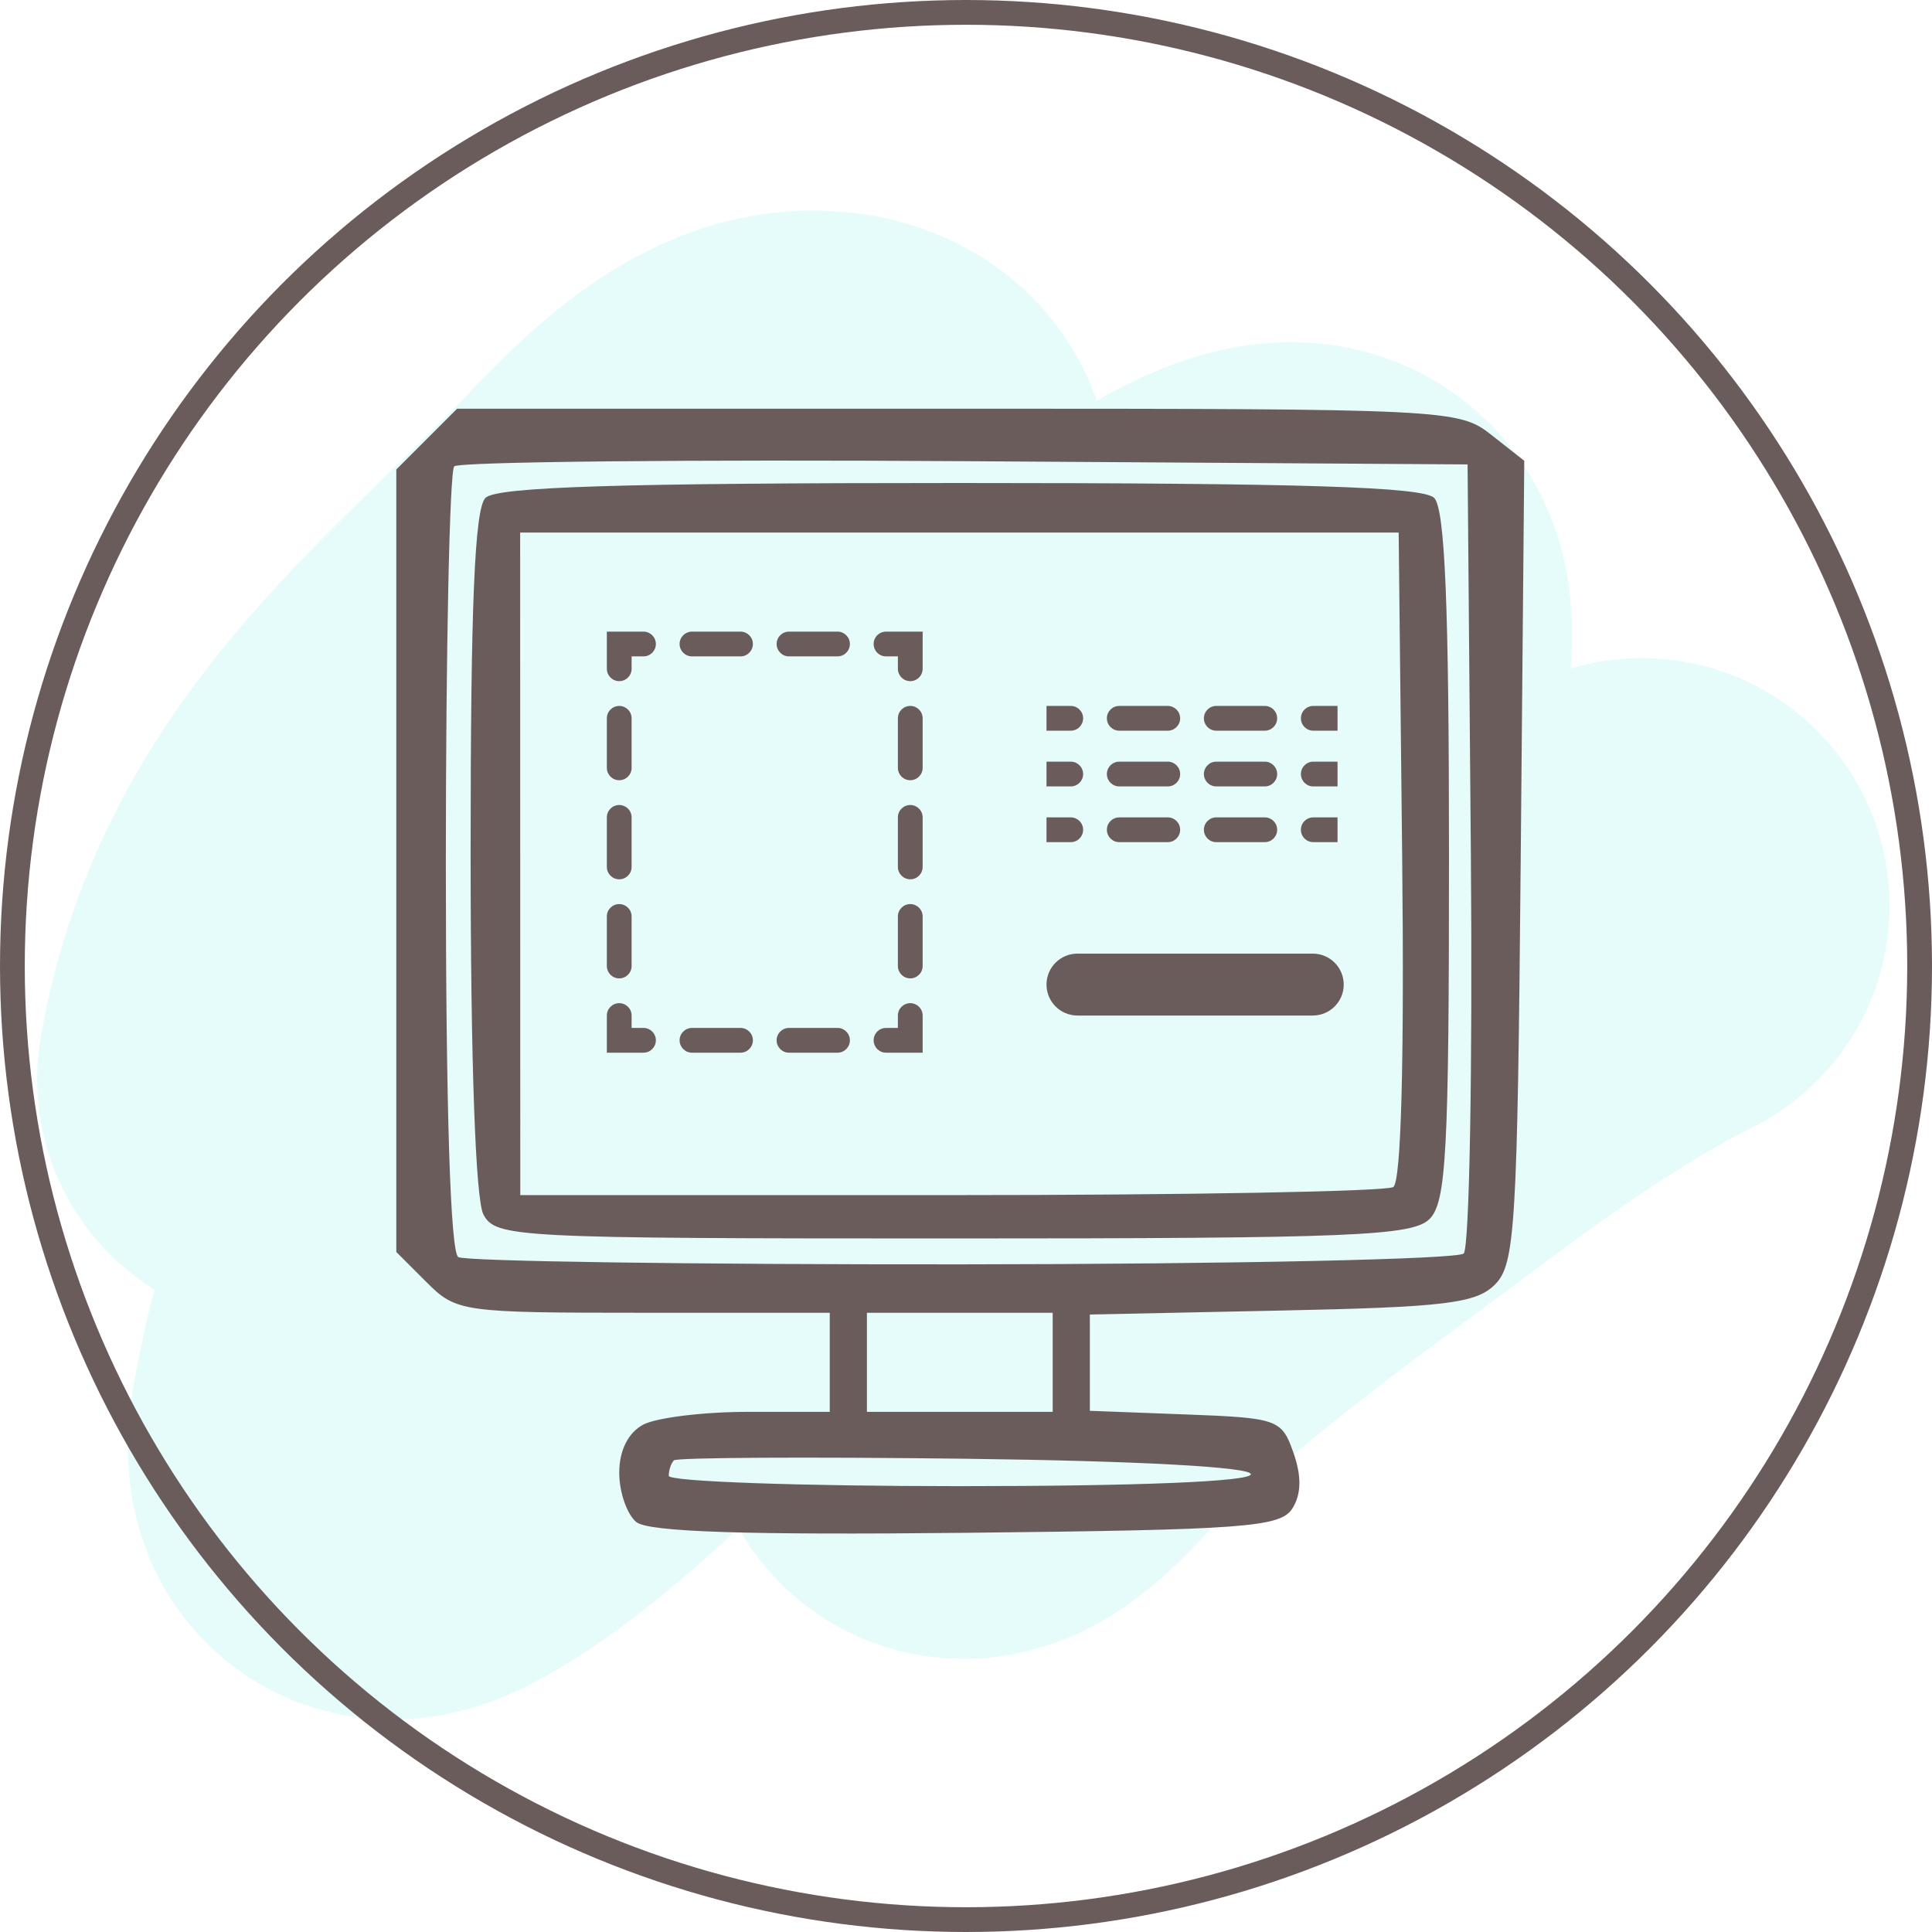
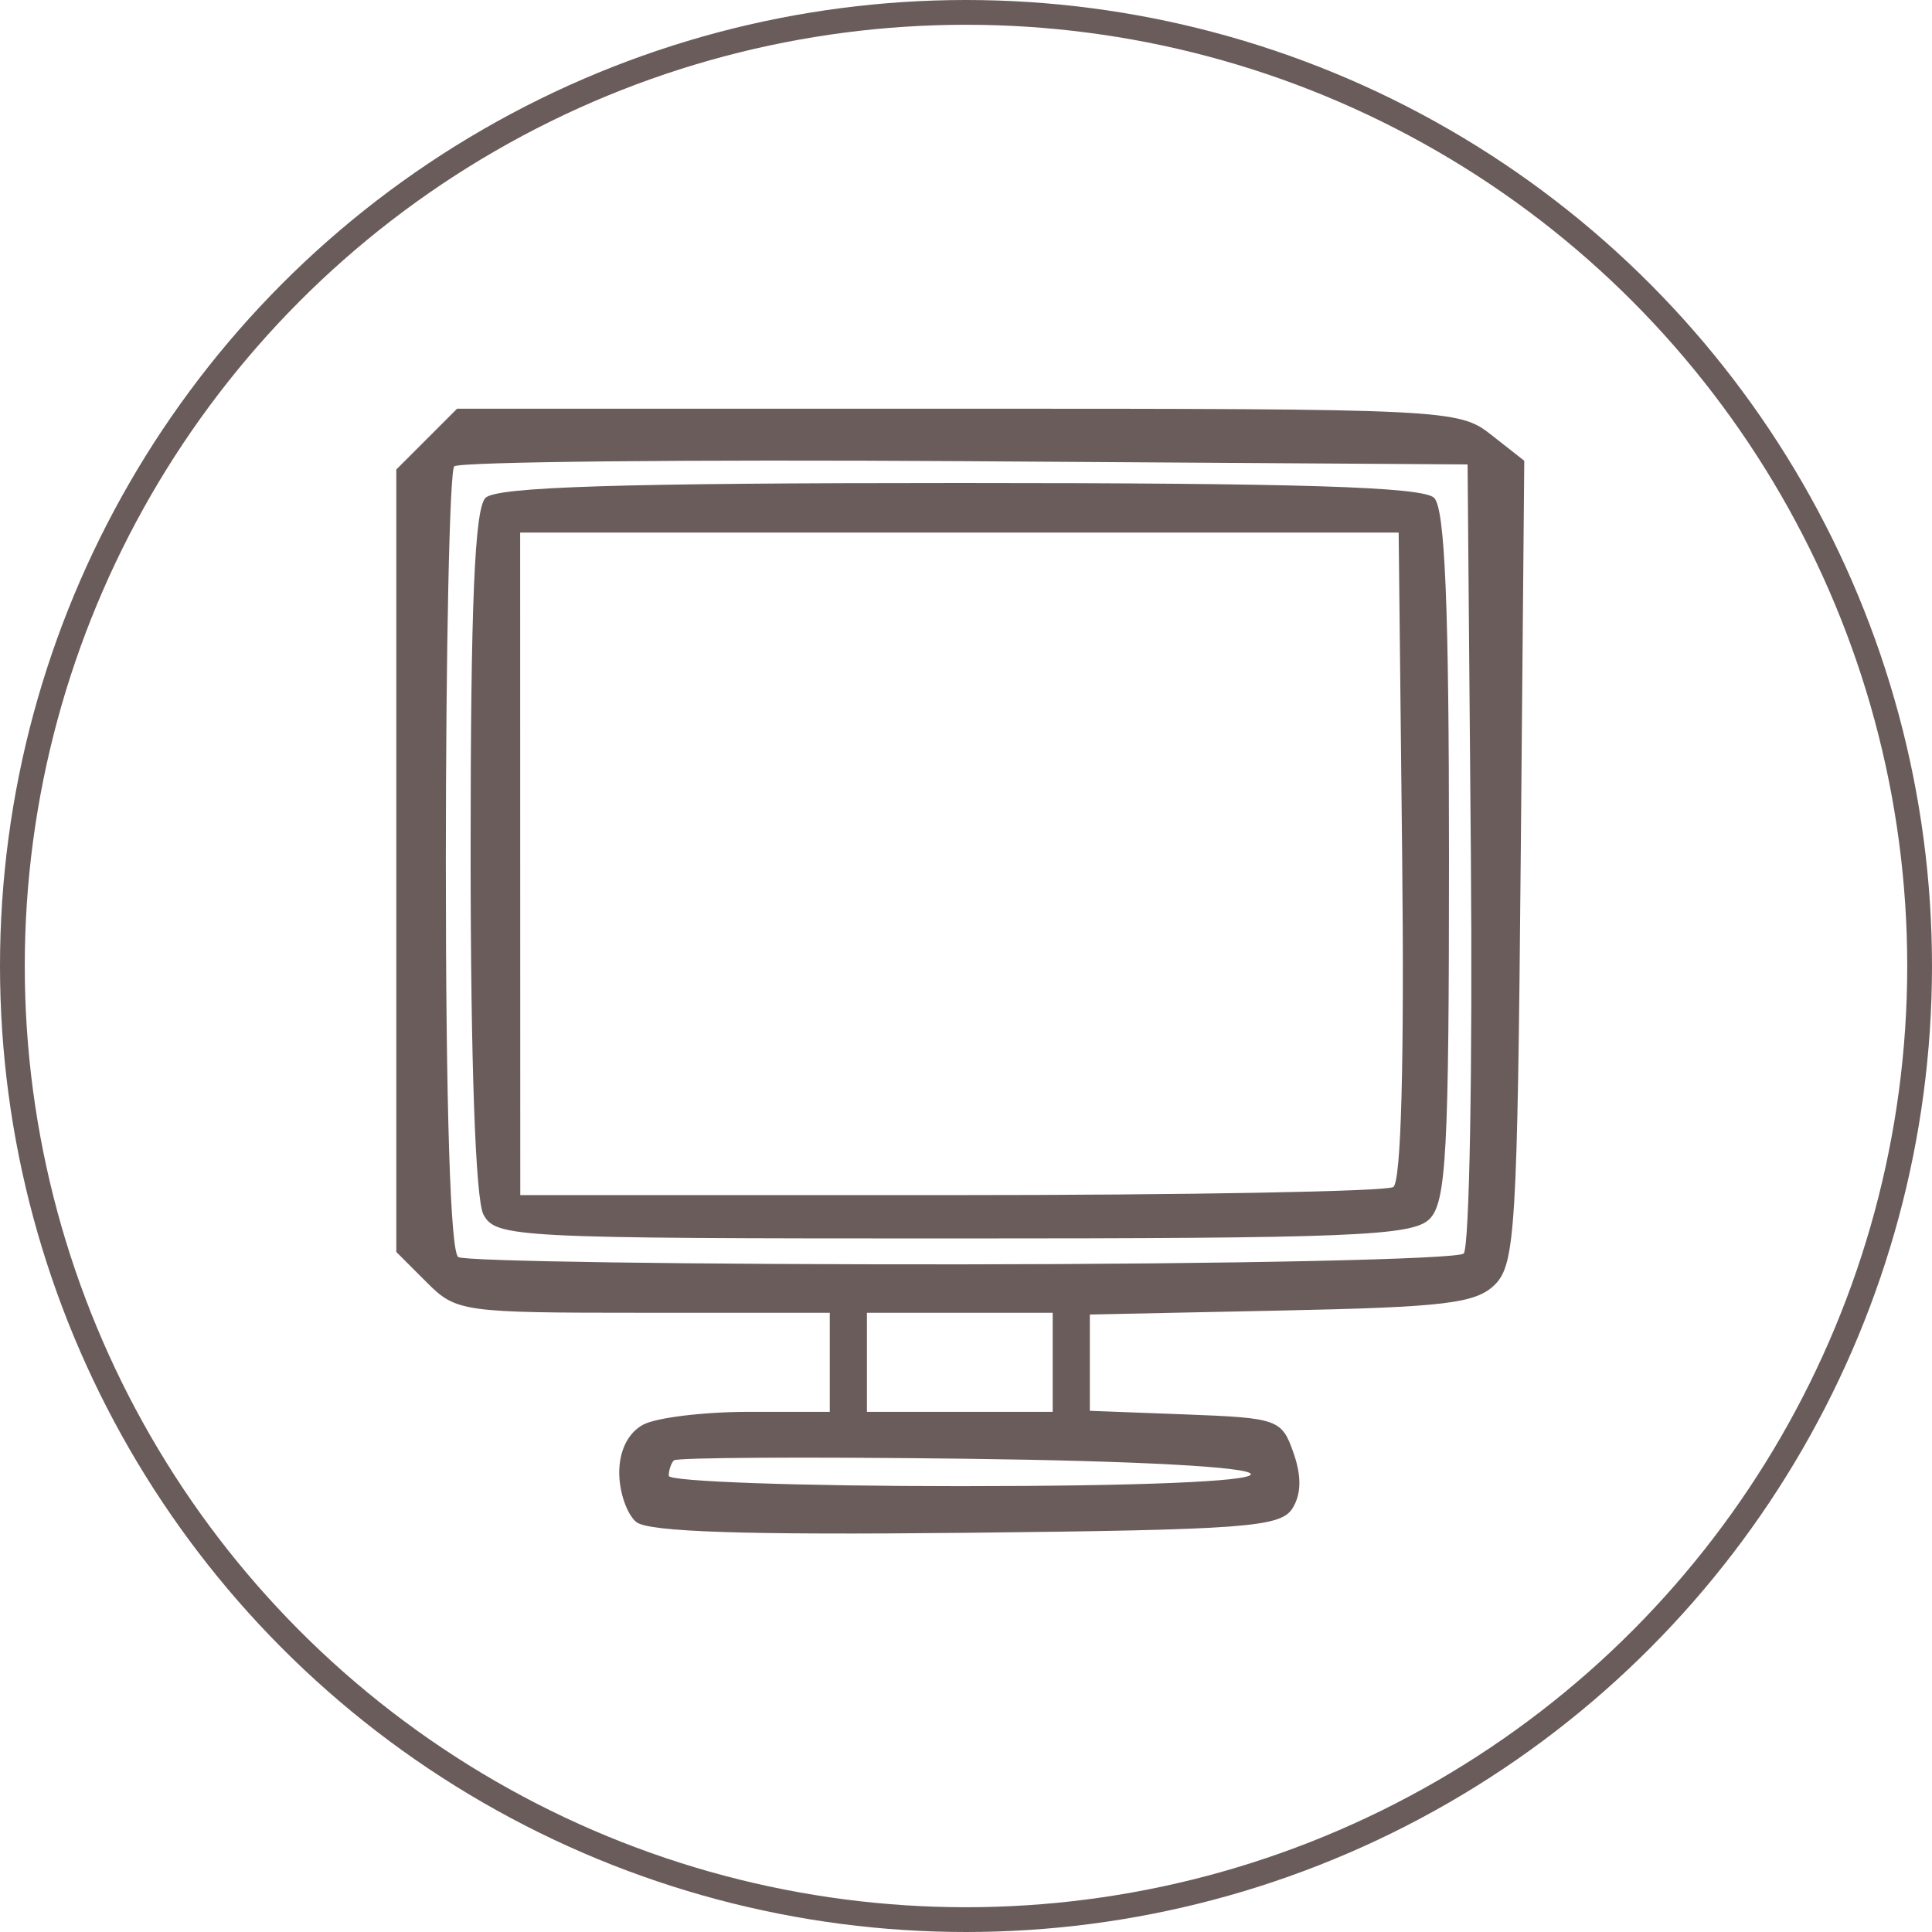
<svg xmlns="http://www.w3.org/2000/svg" width="156" height="156" viewBox="0 0 156 156" fill="none">
-   <path d="M23 87.124C26.146 69.294 38.304 59.645 50.199 47.75C53.914 44.036 59.643 37 65.612 37C70.059 37 71.278 40.012 67.879 43.411C62.792 48.498 59.104 58.566 56.157 64.847C51.862 74.002 47.229 83.48 41.392 91.787C37.244 97.689 32.393 105.114 31.095 112.251C30.593 115.014 28.614 121.048 34.074 118.015C40.053 114.693 46.355 108.506 51.235 103.703C57.777 97.265 63.248 91.227 69.044 84.21C76.85 74.761 82.18 63.931 90.998 55.262C93.863 52.446 106.929 42.489 106.929 50.988C106.929 67.75 90.565 84.249 82.255 96.903C81.719 97.72 73.425 115.264 78.305 113.87C80.299 113.3 83.251 109.524 84.781 108.106C90.978 102.363 98.054 96.799 104.857 91.787C113.623 85.327 122.856 77.995 132.574 73.136" stroke="#00DDD0" stroke-opacity="0.1" stroke-width="40" stroke-linecap="round" />
  <path fill-rule="evenodd" clip-rule="evenodd" d="M34.455 35.455L32 37.909V69.5V101.091L34.455 103.545C36.843 105.934 37.314 106 51.955 106H67V110V114H60.434C56.823 114 52.998 114.466 51.934 115.035C50.718 115.686 50 117.126 50 118.913C50 120.476 50.618 122.268 51.373 122.895C52.341 123.698 60.213 123.956 78.015 123.767C100.514 123.529 103.401 123.314 104.353 121.803C105.079 120.652 105.107 119.203 104.441 117.303C103.492 114.598 103.188 114.49 95.729 114.208L88 113.916V110.028V106.141L103.467 105.82C116.706 105.546 119.191 105.243 120.717 103.716C122.341 102.09 122.526 99.054 122.789 69.569L123.078 37.206L120.404 35.103C117.787 33.044 116.877 33 77.32 33H36.909L34.455 35.455ZM118.765 68.935C118.91 86.225 118.65 100.75 118.186 101.214C117.723 101.677 99.493 102.072 77.677 102.09C55.86 102.109 37.558 101.845 37.005 101.503C36.366 101.108 36 89.481 36 69.608C36 52.407 36.305 38.028 36.678 37.656C37.05 37.283 55.613 37.095 77.928 37.239L118.5 37.5L118.765 68.935ZM39.2 40.2C38.325 41.075 38 48.815 38 68.766C38 85.717 38.394 96.868 39.035 98.066C40.03 99.924 41.512 100 76.964 100C109.17 100 114.057 99.8 115.429 98.429C116.782 97.076 117 93.003 117 69.129C117 48.895 116.676 41.076 115.8 40.2C114.91 39.31 105.022 39 77.5 39C49.978 39 40.09 39.31 39.2 40.2ZM113.218 69.096C113.397 85.709 113.137 95.43 112.5 95.846C111.95 96.206 95.865 96.5 76.755 96.5H42.01L42.005 69.75L42 43H77.468H112.935L113.218 69.096ZM85 110V114H77.5H70V110V106H77.5H85V110ZM101 119.036C101 119.627 91.917 120 77.5 120C64.575 120 54 119.625 54 119.167C54 118.708 54.187 118.146 54.415 117.917C54.643 117.688 65.218 117.629 77.915 117.786C91.868 117.959 101 118.453 101 119.036Z" fill="#6B5C5C" />
-   <path d="M50 52V51H49V52H50ZM50 84H49V85H50V84ZM73.5 84V85H74.5V84H73.5ZM73.5 52H74.5V51H73.5V52ZM86.458 59C87.011 59 87.458 58.552 87.458 58C87.458 57.448 87.011 57 86.458 57V59ZM90.375 57C89.823 57 89.375 57.448 89.375 58C89.375 58.552 89.823 59 90.375 59V57ZM94.292 59C94.844 59 95.292 58.552 95.292 58C95.292 57.448 94.844 57 94.292 57V59ZM98.208 57C97.656 57 97.208 57.448 97.208 58C97.208 58.552 97.656 59 98.208 59V57ZM102.125 59C102.677 59 103.125 58.552 103.125 58C103.125 57.448 102.677 57 102.125 57V59ZM106.042 57C105.489 57 105.042 57.448 105.042 58C105.042 58.552 105.489 59 106.042 59V57ZM86.458 63.5C87.011 63.5 87.458 63.052 87.458 62.5C87.458 61.948 87.011 61.5 86.458 61.5V63.5ZM90.375 61.5C89.823 61.5 89.375 61.948 89.375 62.5C89.375 63.052 89.823 63.5 90.375 63.5V61.5ZM94.292 63.5C94.844 63.5 95.292 63.052 95.292 62.5C95.292 61.948 94.844 61.5 94.292 61.5V63.5ZM98.208 61.5C97.656 61.5 97.208 61.948 97.208 62.5C97.208 63.052 97.656 63.5 98.208 63.5V61.5ZM102.125 63.5C102.677 63.5 103.125 63.052 103.125 62.5C103.125 61.948 102.677 61.5 102.125 61.5V63.5ZM106.042 61.5C105.489 61.5 105.042 61.948 105.042 62.5C105.042 63.052 105.489 63.5 106.042 63.5V61.5ZM86.458 68C87.011 68 87.458 67.552 87.458 67C87.458 66.448 87.011 66 86.458 66V68ZM90.375 66C89.823 66 89.375 66.448 89.375 67C89.375 67.552 89.823 68 90.375 68V66ZM94.292 68C94.844 68 95.292 67.552 95.292 67C95.292 66.448 94.844 66 94.292 66V68ZM98.208 66C97.656 66 97.208 66.448 97.208 67C97.208 67.552 97.656 68 98.208 68V66ZM102.125 68C102.677 68 103.125 67.552 103.125 67C103.125 66.448 102.677 66 102.125 66V68ZM106.042 66C105.489 66 105.042 66.448 105.042 67C105.042 67.552 105.489 68 106.042 68V66ZM49 54C49 54.552 49.448 55 50 55C50.552 55 51 54.552 51 54H49ZM51 58C51 57.448 50.552 57 50 57C49.448 57 49 57.448 49 58H51ZM49 62C49 62.552 49.448 63 50 63C50.552 63 51 62.552 51 62H49ZM51 66C51 65.448 50.552 65 50 65C49.448 65 49 65.448 49 66H51ZM49 70C49 70.552 49.448 71 50 71C50.552 71 51 70.552 51 70H49ZM51 74C51 73.448 50.552 73 50 73C49.448 73 49 73.448 49 74H51ZM49 78C49 78.552 49.448 79 50 79C50.552 79 51 78.552 51 78H49ZM51 82C51 81.448 50.552 81 50 81C49.448 81 49 81.448 49 82H51ZM51.958 85C52.511 85 52.958 84.552 52.958 84C52.958 83.448 52.511 83 51.958 83V85ZM55.875 83C55.323 83 54.875 83.448 54.875 84C54.875 84.552 55.323 85 55.875 85V83ZM59.792 85C60.344 85 60.792 84.552 60.792 84C60.792 83.448 60.344 83 59.792 83V85ZM63.708 83C63.156 83 62.708 83.448 62.708 84C62.708 84.552 63.156 85 63.708 85V83ZM67.625 85C68.177 85 68.625 84.552 68.625 84C68.625 83.448 68.177 83 67.625 83V85ZM71.542 83C70.989 83 70.542 83.448 70.542 84C70.542 84.552 70.989 85 71.542 85V83ZM74.5 82C74.5 81.448 74.052 81 73.5 81C72.948 81 72.5 81.448 72.5 82H74.5ZM72.5 78C72.5 78.552 72.948 79 73.5 79C74.052 79 74.5 78.552 74.5 78H72.5ZM74.5 74C74.5 73.448 74.052 73 73.5 73C72.948 73 72.5 73.448 72.5 74H74.5ZM72.5 70C72.5 70.552 72.948 71 73.5 71C74.052 71 74.5 70.552 74.5 70H72.5ZM74.5 66C74.5 65.448 74.052 65 73.5 65C72.948 65 72.5 65.448 72.5 66H74.5ZM72.5 62C72.5 62.552 72.948 63 73.5 63C74.052 63 74.5 62.552 74.5 62H72.5ZM74.5 58C74.5 57.448 74.052 57 73.5 57C72.948 57 72.5 57.448 72.5 58H74.5ZM72.5 54C72.5 54.552 72.948 55 73.5 55C74.052 55 74.5 54.552 74.5 54H72.5ZM71.542 51C70.989 51 70.542 51.448 70.542 52C70.542 52.552 70.989 53 71.542 53V51ZM67.625 53C68.177 53 68.625 52.552 68.625 52C68.625 51.448 68.177 51 67.625 51V53ZM63.708 51C63.156 51 62.708 51.448 62.708 52C62.708 52.552 63.156 53 63.708 53V51ZM59.792 53C60.344 53 60.792 52.552 60.792 52C60.792 51.448 60.344 51 59.792 51V53ZM55.875 51C55.323 51 54.875 51.448 54.875 52C54.875 52.552 55.323 53 55.875 53V51ZM51.958 53C52.511 53 52.958 52.552 52.958 52C52.958 51.448 52.511 51 51.958 51V53ZM84.5 59H86.458V57H84.5V59ZM90.375 59H94.292V57H90.375V59ZM98.208 59H102.125V57H98.208V59ZM106.042 59H108V57H106.042V59ZM84.5 63.5H86.458V61.5H84.5V63.5ZM90.375 63.5H94.292V61.5H90.375V63.5ZM98.208 63.5H102.125V61.5H98.208V63.5ZM106.042 63.5H108V61.5H106.042V63.5ZM84.5 68H86.458V66H84.5V68ZM90.375 68H94.292V66H90.375V68ZM98.208 68H102.125V66H98.208V68ZM106.042 68H108V66H106.042V68ZM49 52V54H51V52H49ZM49 58V62H51V58H49ZM49 66V70H51V66H49ZM49 74V78H51V74H49ZM49 82V84H51V82H49ZM50 85H51.958V83H50V85ZM55.875 85H59.792V83H55.875V85ZM63.708 85H67.625V83H63.708V85ZM71.542 85H73.5V83H71.542V85ZM74.5 84V82H72.5V84H74.5ZM74.5 78V74H72.5V78H74.5ZM74.5 70V66H72.5V70H74.5ZM74.5 62V58H72.5V62H74.5ZM74.5 54V52H72.5V54H74.5ZM73.5 51H71.542V53H73.5V51ZM67.625 51H63.708V53H67.625V51ZM59.792 51H55.875V53H59.792V51ZM51.958 51H50V53H51.958V51Z" fill="#6B5C5C" />
-   <path d="M106 81.5H87C85.895 81.5 85 80.605 85 79.5C85 78.395 85.895 77.5 87 77.5H106C107.105 77.5 108 78.395 108 79.5C108 80.605 107.105 81.5 106 81.5Z" fill="#6B5C5C" stroke="#6B5C5C" />
  <circle cx="78" cy="78" r="77" stroke="#6B5C5C" stroke-width="2" />
</svg>